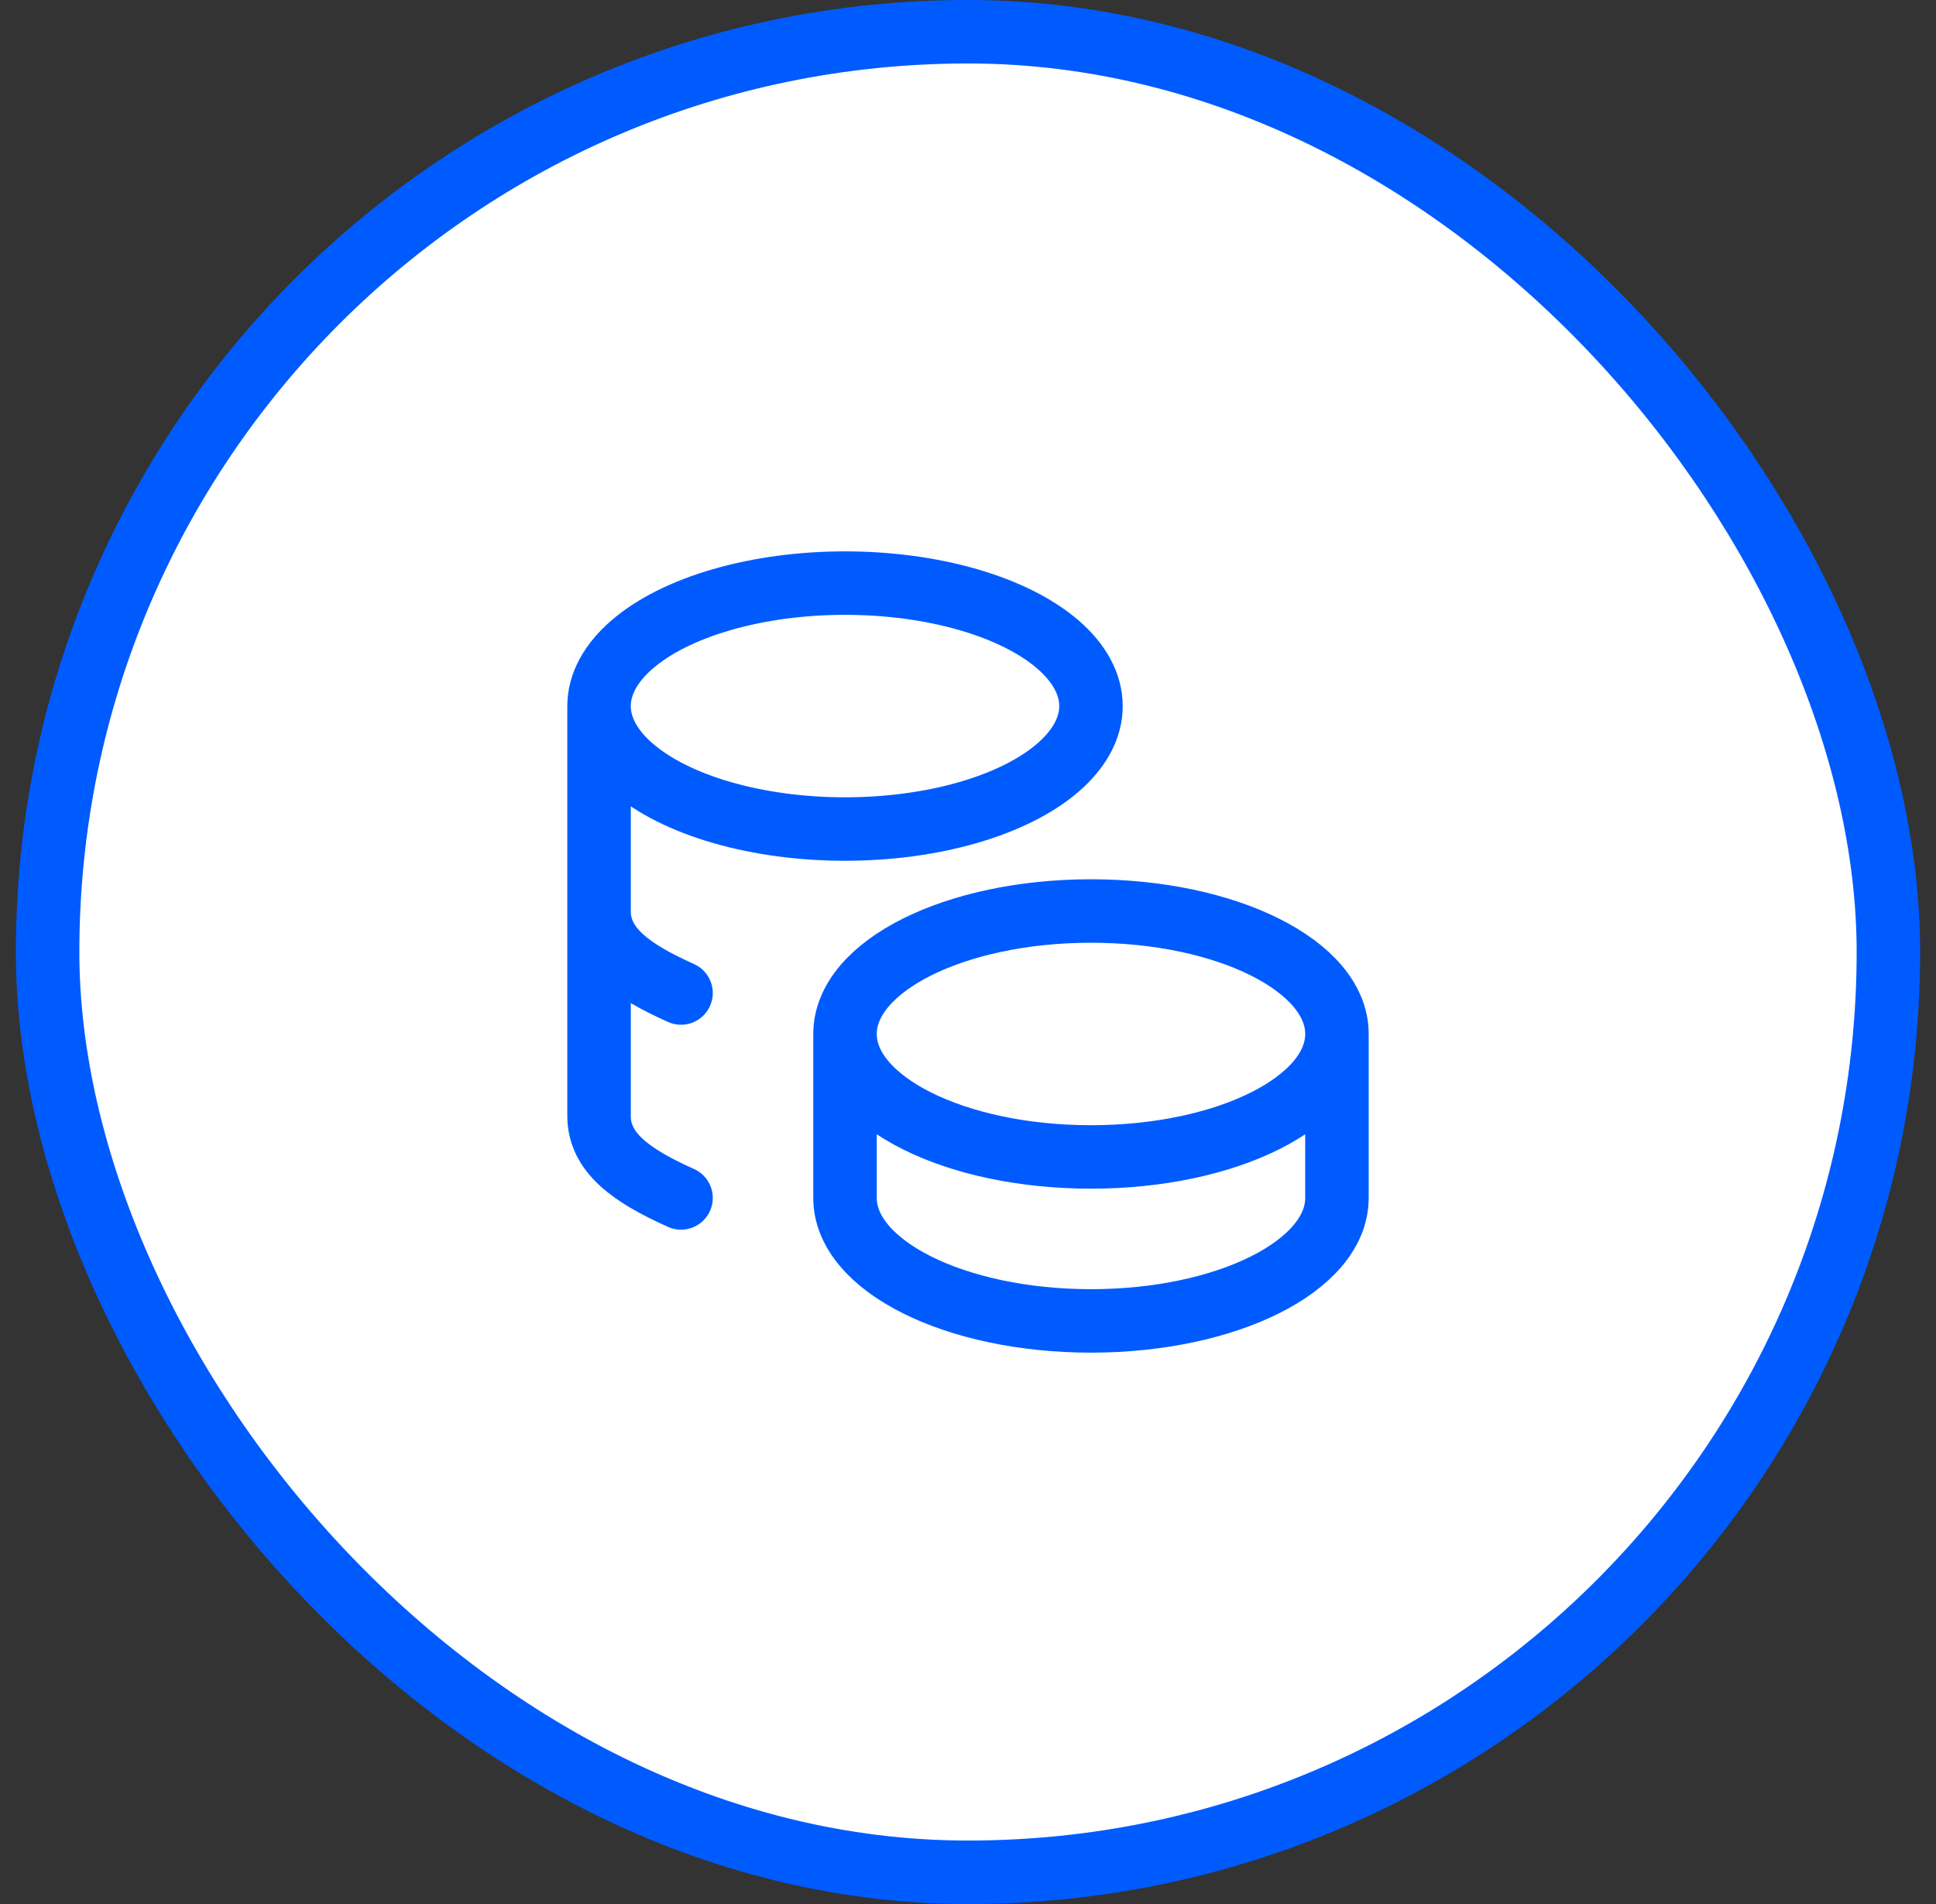
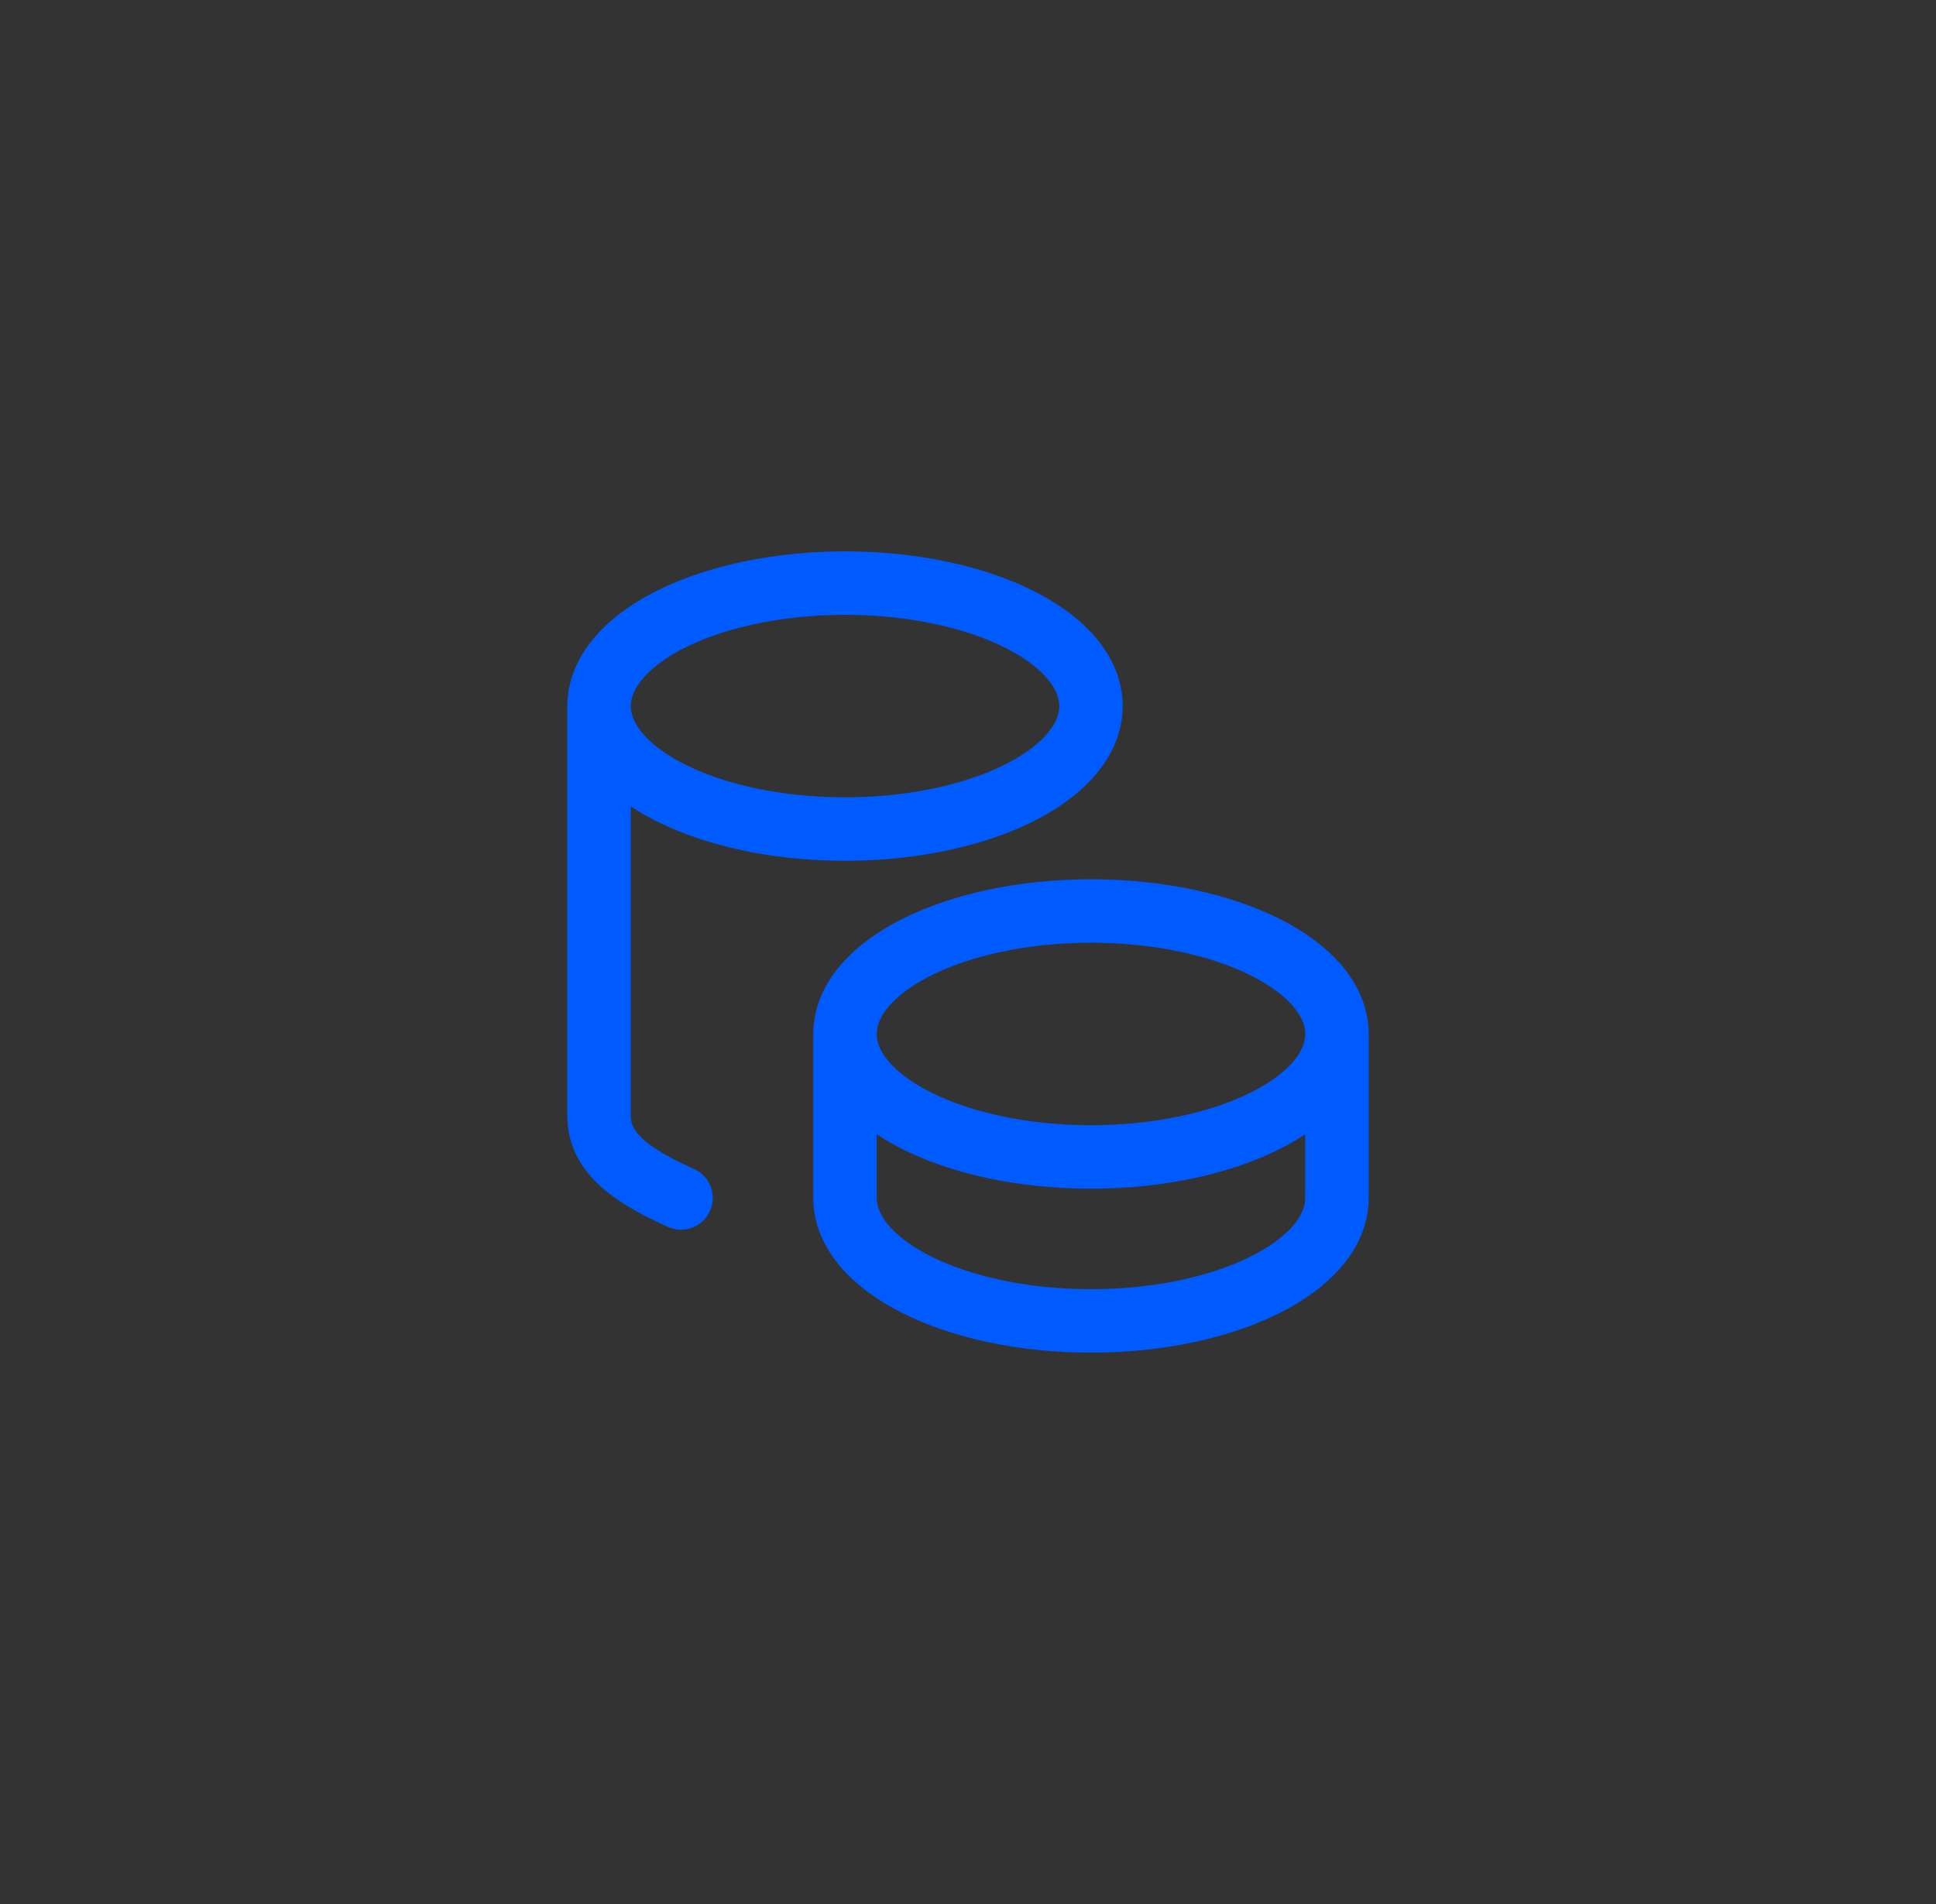
<svg xmlns="http://www.w3.org/2000/svg" width="61" height="60" viewBox="0 0 61 60" fill="none">
  <rect x="0" y="0" width="61" height="60" fill="#333333" stroke="none" />
-   <rect x="1.5" y="1" width="58" height="58" rx="29" fill="white" />
-   <rect x="1.5" y="1" width="58" height="58" rx="29" stroke="#005BFF" stroke-width="2" />
-   <path d="M26.625 32.583C26.625 34.724 30.094 36.458 34.375 36.458C38.656 36.458 42.125 34.724 42.125 32.583M26.625 32.583C26.625 30.443 30.094 28.708 34.375 28.708C38.656 28.708 42.125 30.443 42.125 32.583M26.625 32.583V37.75C26.625 39.889 30.094 41.625 34.375 41.625C38.656 41.625 42.125 39.889 42.125 37.75V32.583M18.875 22.25C18.875 23.635 20.353 24.913 22.75 25.606C25.147 26.298 28.103 26.298 30.5 25.606C32.897 24.913 34.375 23.635 34.375 22.25C34.375 20.865 32.897 19.587 30.5 18.894C28.103 18.202 25.147 18.202 22.75 18.894C20.353 19.587 18.875 20.865 18.875 22.25ZM18.875 22.25V35.167C18.875 36.314 19.872 37.04 21.458 37.75M18.875 28.708C18.875 29.855 19.872 30.581 21.458 31.292" stroke="#005BFF" stroke-width="2" stroke-linecap="round" stroke-linejoin="round" />
+   <path d="M26.625 32.583C26.625 34.724 30.094 36.458 34.375 36.458C38.656 36.458 42.125 34.724 42.125 32.583M26.625 32.583C26.625 30.443 30.094 28.708 34.375 28.708C38.656 28.708 42.125 30.443 42.125 32.583M26.625 32.583V37.75C26.625 39.889 30.094 41.625 34.375 41.625C38.656 41.625 42.125 39.889 42.125 37.75V32.583M18.875 22.25C18.875 23.635 20.353 24.913 22.75 25.606C25.147 26.298 28.103 26.298 30.5 25.606C32.897 24.913 34.375 23.635 34.375 22.25C34.375 20.865 32.897 19.587 30.5 18.894C28.103 18.202 25.147 18.202 22.75 18.894C20.353 19.587 18.875 20.865 18.875 22.25ZM18.875 22.25V35.167C18.875 36.314 19.872 37.04 21.458 37.75M18.875 28.708" stroke="#005BFF" stroke-width="2" stroke-linecap="round" stroke-linejoin="round" />
</svg>